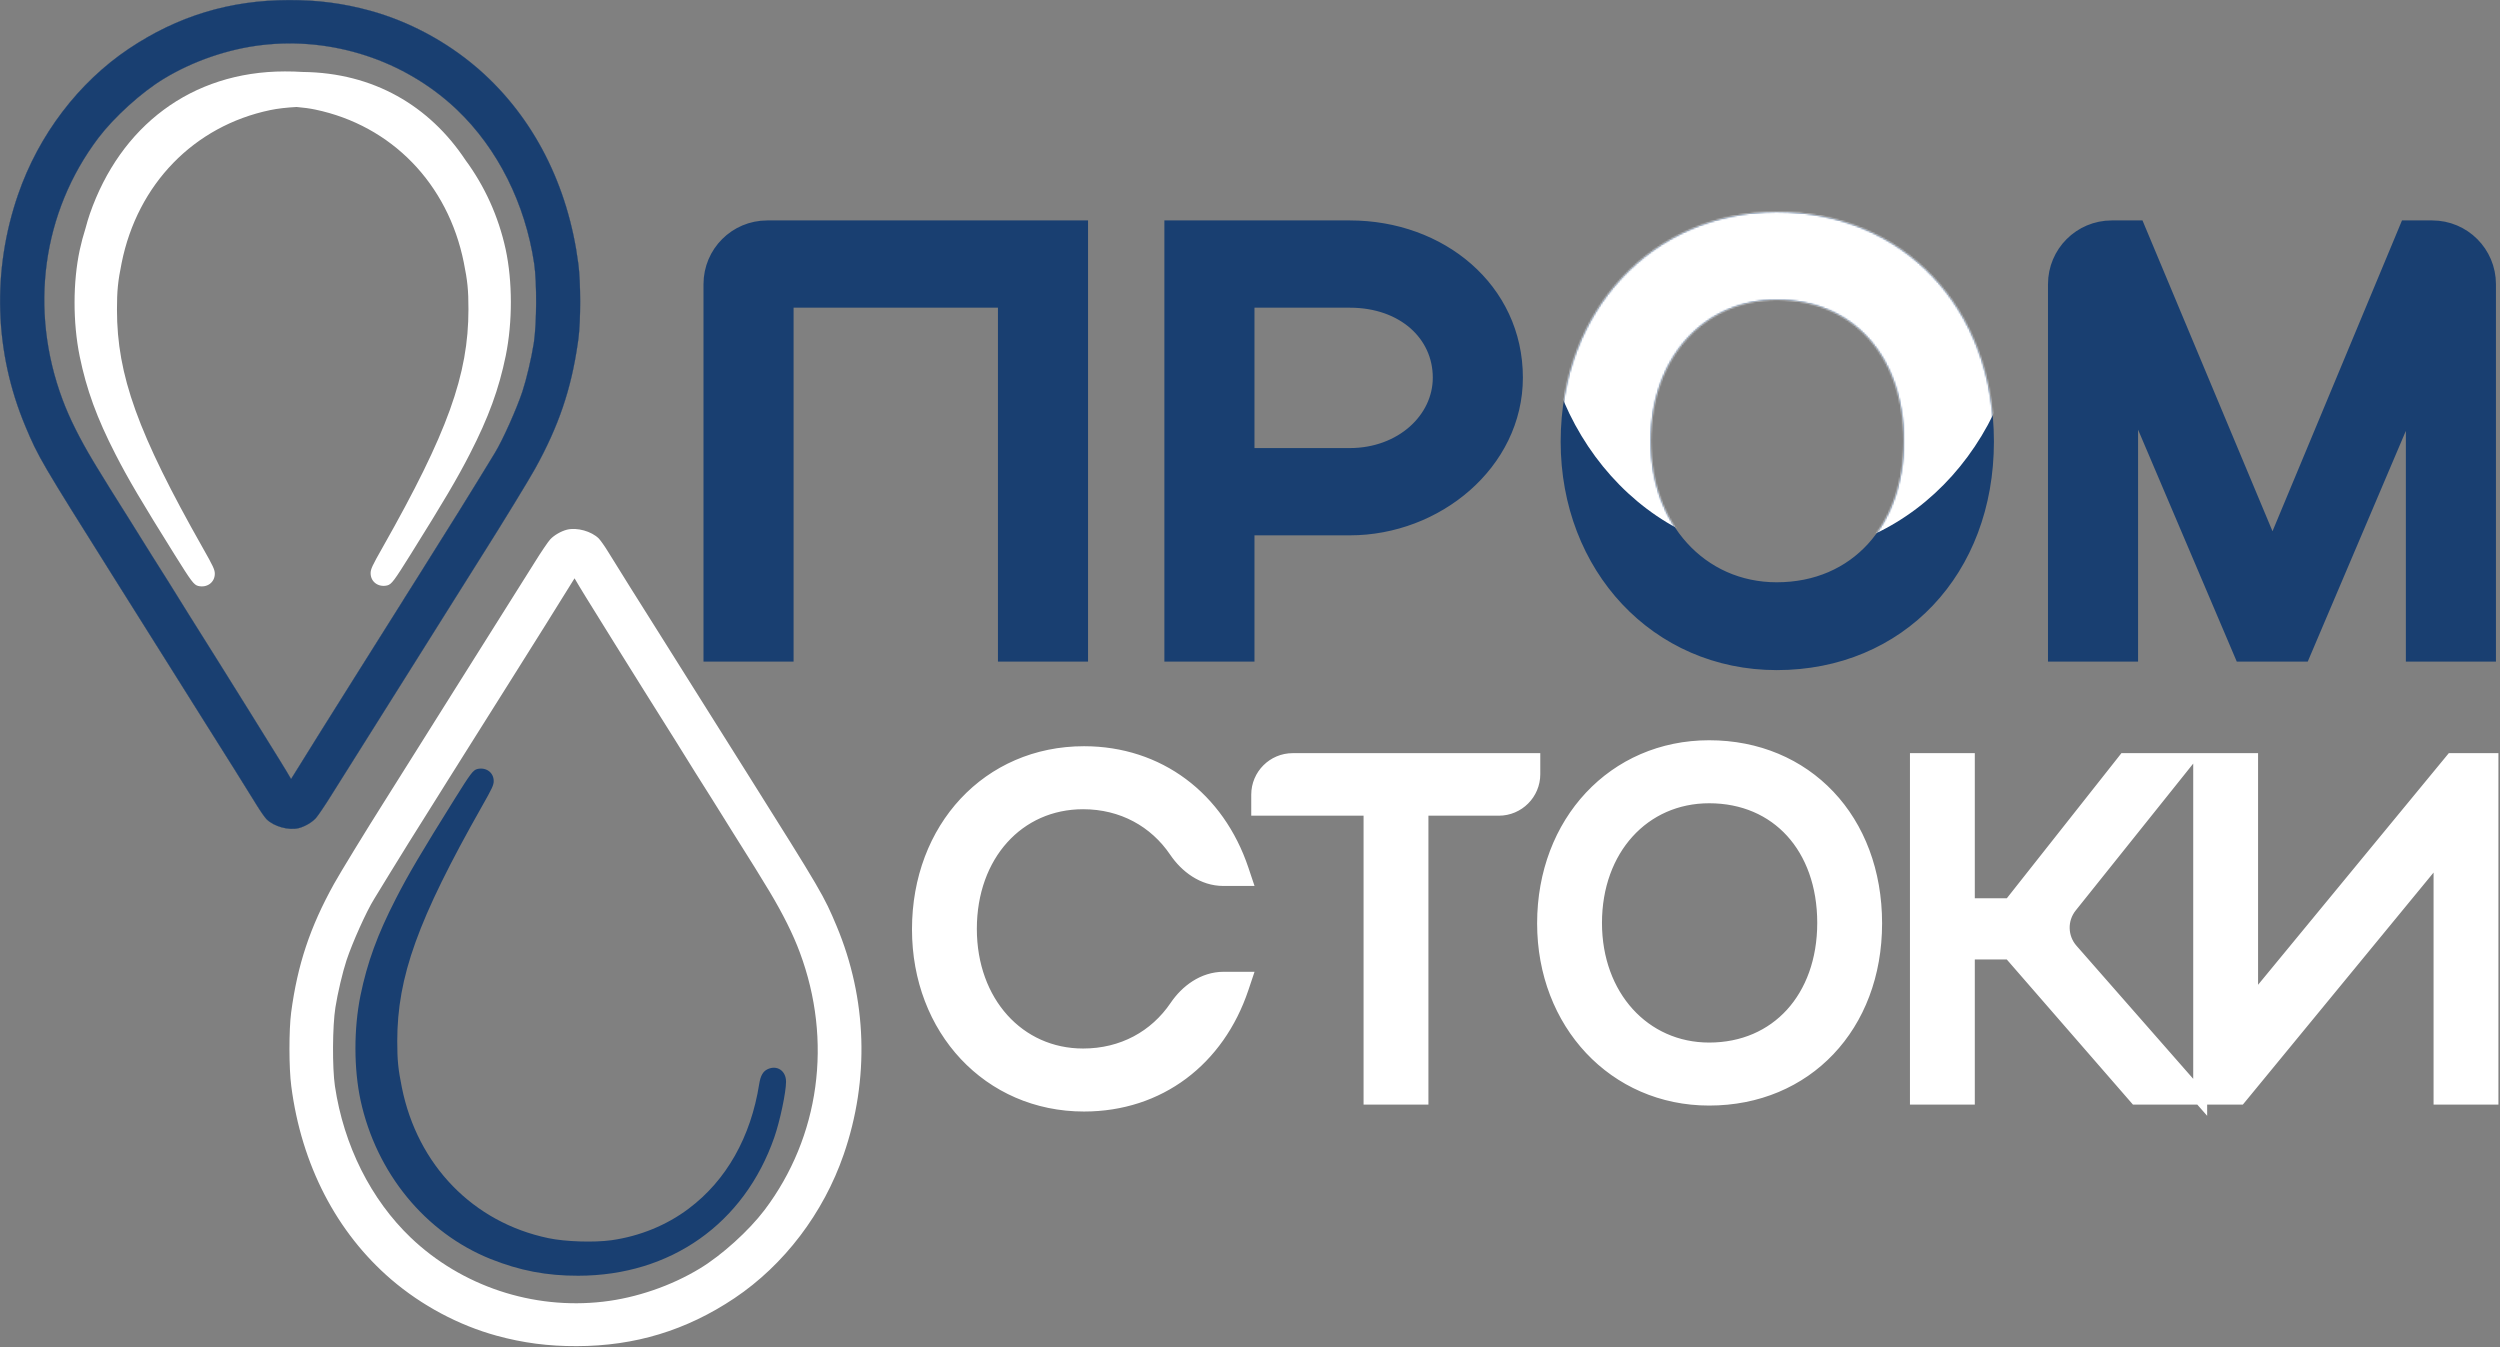
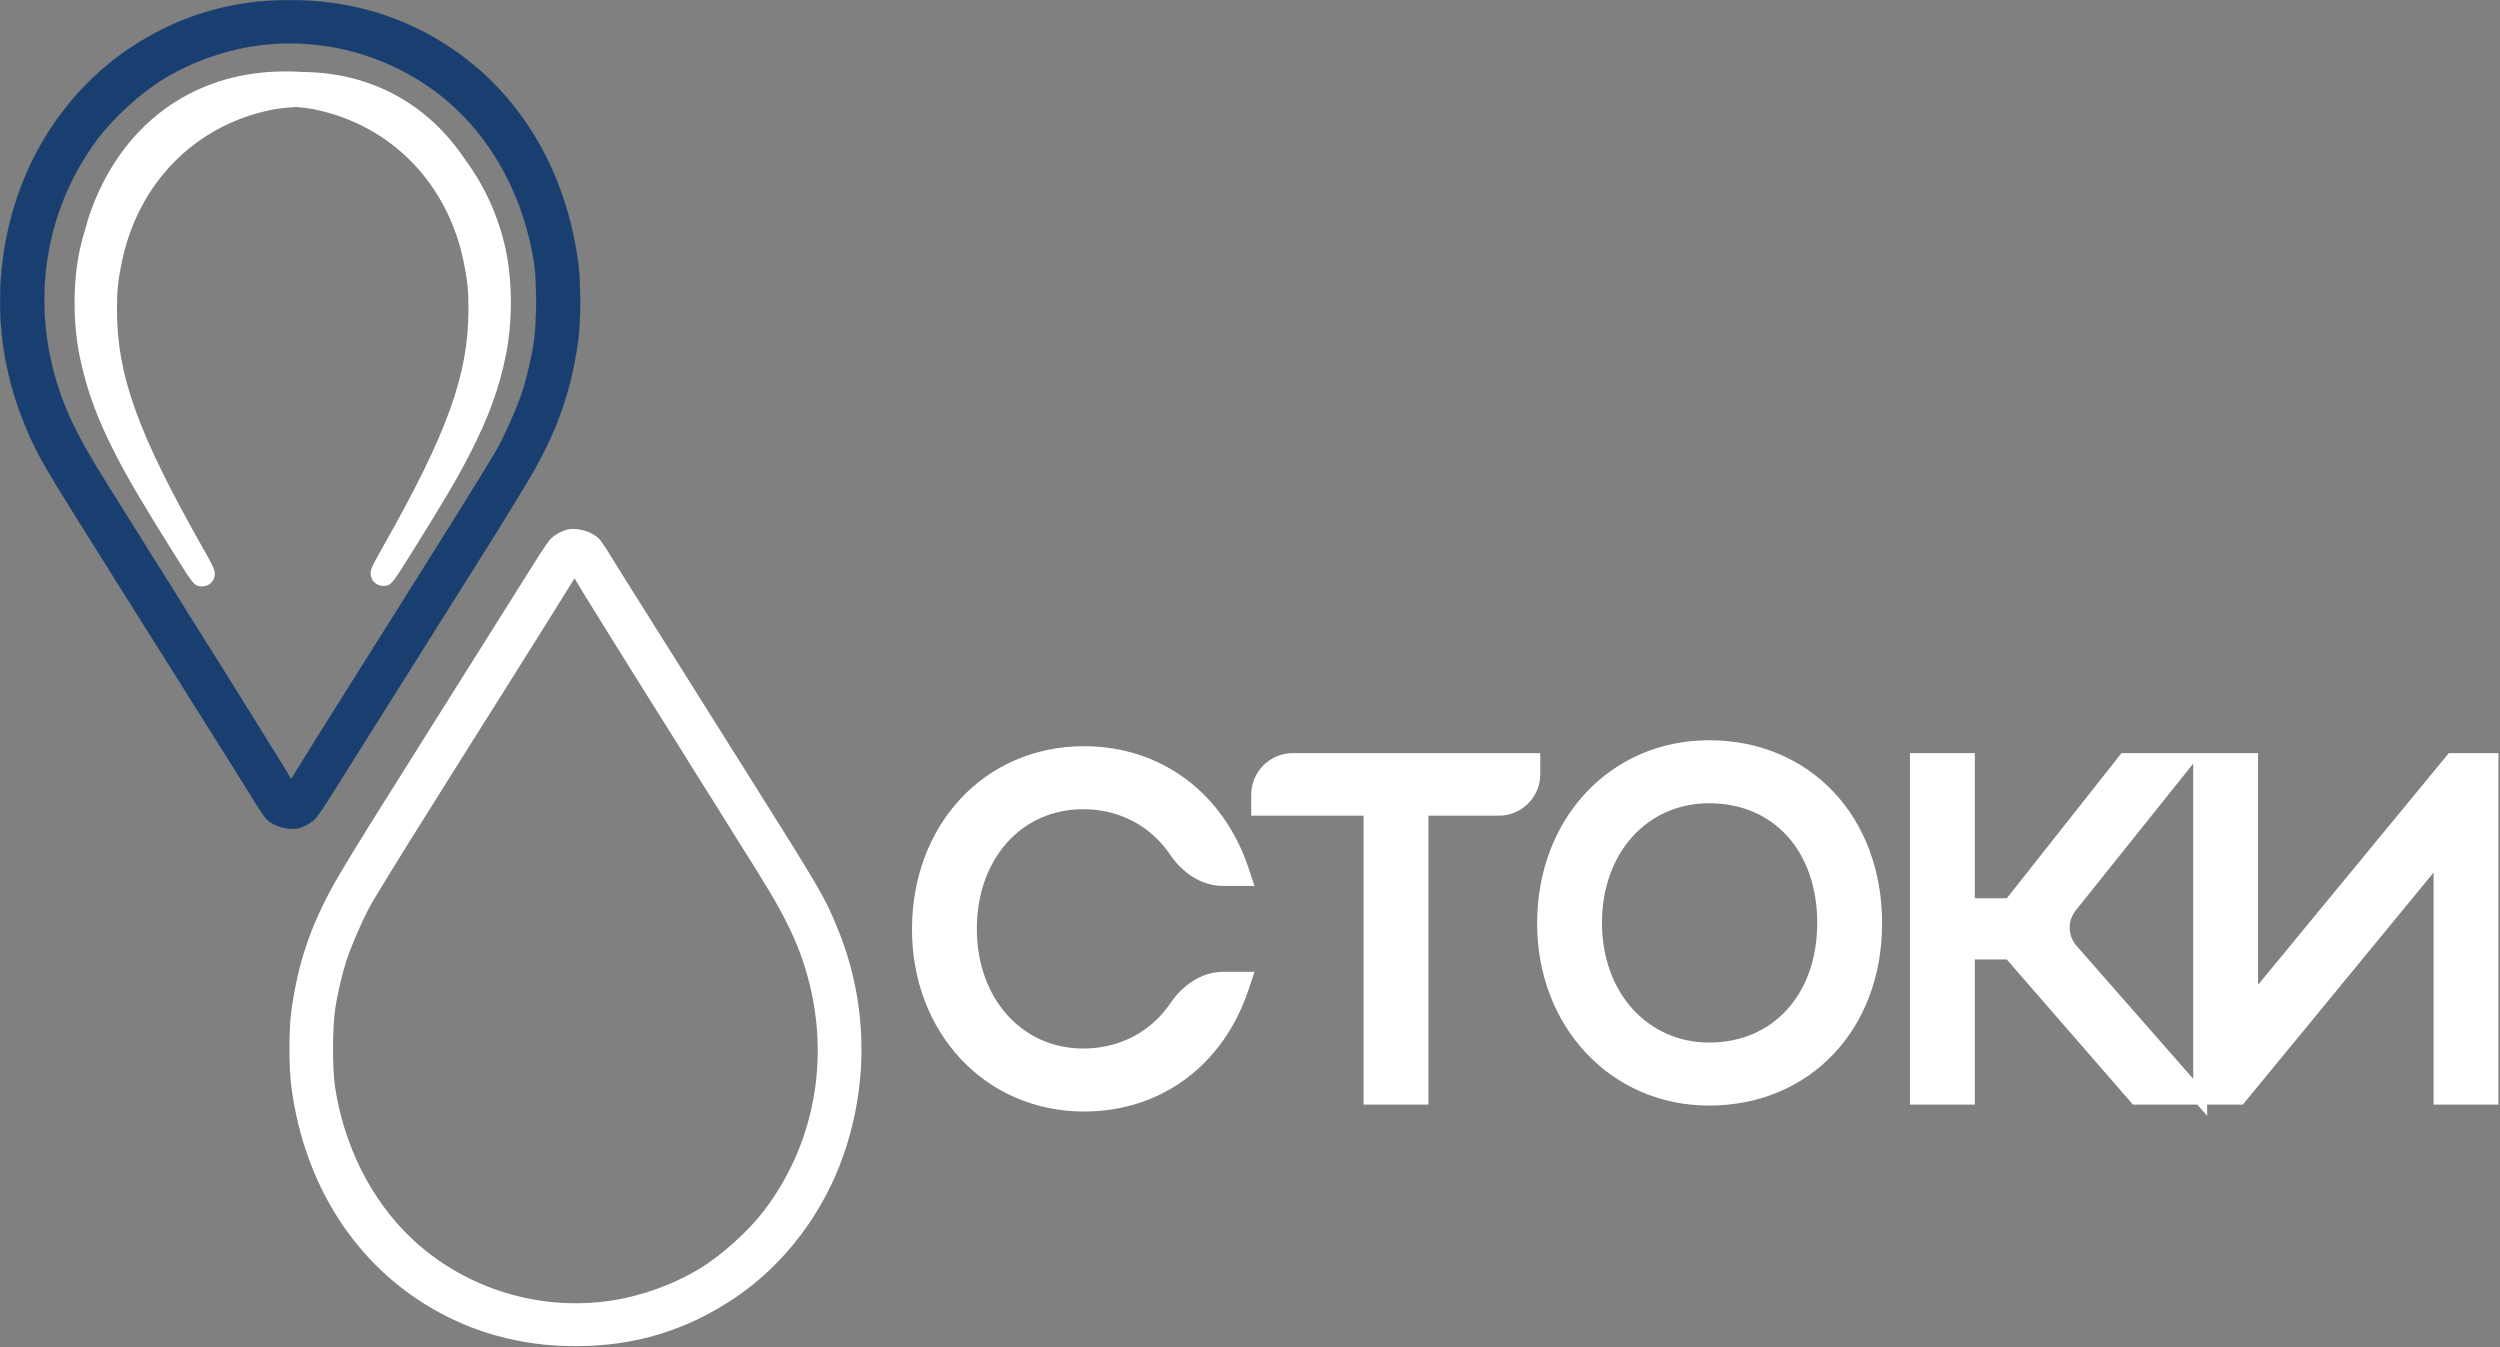
<svg xmlns="http://www.w3.org/2000/svg" width="1451" height="782" viewBox="0 0 1451 782" fill="none">
  <rect x="0" y="0" width="1451" height="782" fill="#808080" stroke="none" />
  <path d="M329.081 307.424C325.676 308.29 321.636 310.598 319.385 313.022C318.231 314.234 314.018 320.409 310.094 326.758C303.572 337.146 294.338 351.92 263.463 400.917C258.211 409.343 247.765 425.964 240.262 437.853C232.818 449.742 224.796 462.496 222.487 466.132C213.369 480.502 196.978 507.28 193.862 512.994C179.896 538.156 172.682 559.914 168.988 587.615C167.661 597.773 167.661 619.876 169.046 630.322C174.933 676.03 195.305 715.332 227.104 742.63C244.764 757.75 266.175 769.177 288.221 775.237C303.63 779.45 318.173 781.354 334.737 781.297C368.498 781.239 398.335 772.178 426.268 753.479C455.124 734.146 477.92 704.136 489.693 670.028C504.756 626.398 503.256 579.651 485.538 537.406C478.151 519.804 476.939 517.669 433.828 449.107C422.228 430.697 408.031 408.074 402.26 398.897C390.486 380.083 387.024 374.601 384.023 369.868C372.654 351.862 357.533 327.796 352.974 320.294C351.012 317.062 348.53 313.599 347.549 312.56C343.336 308.347 334.852 305.981 329.081 307.424ZM340.104 346.668C342.182 350.131 371.73 397.57 373.865 400.917C388.928 424.926 396.835 437.449 403.645 448.53C408.204 455.801 412.417 462.496 412.994 463.362C413.571 464.227 415.533 467.344 417.323 470.287C419.112 473.23 422.69 479.002 425.344 483.157C437.233 502.029 440.638 507.511 446.698 517.553C454.431 530.481 460.26 542.138 464.185 552.7C483.403 604.179 475.785 659.871 443.697 702.347C434.636 714.293 419.054 728.432 406.3 736.166C389.621 746.323 369.249 753.306 350.03 755.499C309.228 760.232 267.906 746.439 238.473 718.391C215.273 696.229 199.518 664.834 194.381 630.322C192.823 619.703 192.939 595.637 194.67 584.73C195.94 576.535 198.883 564.127 201.134 557.317C204.596 546.929 212.676 528.922 217.12 521.824C217.87 520.554 222.083 513.686 226.469 506.53C233.164 495.623 239.397 485.523 255.325 460.245C256.479 458.398 258.442 455.282 259.654 453.32C260.923 451.3 263.001 448.01 264.271 445.99C265.598 443.97 268.08 439.988 269.811 437.16C272.985 432.082 279.045 422.444 296.07 395.435C305.535 380.43 311.306 371.253 316.615 362.712C318.347 359.942 322.79 352.728 326.599 346.668L333.467 335.645L336.122 340.147C337.622 342.628 339.411 345.572 340.104 346.668Z" fill="white" />
-   <path d="M277.025 446.337C274.544 446.972 273.043 449.049 263.636 464.112C244.533 494.699 236.973 507.511 229.759 521.593C219.025 542.485 213.138 558.702 209.214 577.805C205.289 597.138 205.347 620.338 209.271 638.633C218.448 680.82 246.784 715.447 284.643 730.683C301.553 737.436 317.193 740.494 335.603 740.437C389.217 740.379 431.982 710.196 449.411 660.102C452.7 650.637 456.221 633.958 456.221 627.841C456.221 621.492 451.027 617.972 445.486 620.569C442.832 621.839 441.389 624.378 440.638 629.168C435.791 659.929 421.594 685.091 399.721 701.481C386.966 711.119 371.269 717.525 354.821 719.834C344.721 721.219 328.1 720.699 318.289 718.622C274.601 709.503 242.283 676.261 233.222 631.073C231.086 620.569 230.567 615.26 230.567 604.352C230.567 566.897 242.513 533.713 279.68 468.094C285.682 457.533 286.548 455.628 286.548 453.32C286.548 448.357 282.104 445.125 277.025 446.337Z" fill="#193F71" />
-   <path d="M1031.21 129.508C1065.77 129.508 1095.77 142.501 1117.11 165.064C1138.43 187.607 1150.77 219.339 1150.77 256.297C1150.77 329.898 1100.85 382.43 1031.21 382.43C963.163 382.43 912.31 327.866 912.31 256.297C912.31 183.767 962.811 129.508 1031.21 129.508ZM625.002 134.438V377.499H585.71V172.087H454.1V377.499H414.807V164.938C414.807 148.093 428.462 134.438 445.307 134.438H625.002ZM783.459 134.438C834.886 134.438 877.382 169.46 877.382 219.159C877.382 267.201 832.601 304.208 783.459 304.208H721.598V377.499H682.305V134.438H783.459ZM1239.17 134.438L1240.84 138.43L1318.97 325.204L1396.79 138.438L1398.45 134.438H1411.65C1428.5 134.438 1442.15 148.093 1442.15 164.938V377.499H1402.86V218.186L1336.79 373.543L1335.11 377.499H1302.52L1300.84 373.545L1234.44 217.512V377.499H1195.15V164.938C1195.15 148.093 1208.8 134.438 1225.65 134.438H1239.17ZM1031.21 167.486C985.44 167.486 951.603 204.048 951.603 255.969C951.603 307.56 985.767 344.451 1031.21 344.451C1055.11 344.451 1075.02 335.381 1089.02 320.032C1103.05 304.638 1111.48 282.53 1111.48 255.969C1111.48 229.219 1103.12 207.12 1089.14 191.781C1075.2 176.492 1055.29 167.486 1031.21 167.486ZM721.598 266.559H783.459C814.546 266.558 838.09 245.033 838.09 219.159C838.09 192.64 815.875 172.087 783.459 172.087H721.598V266.559Z" fill="#193F71" stroke="#193F71" stroke-width="13" />
  <path d="M629.16 437.151C672.321 437.152 706.79 463.316 720.722 504.832L722.511 510.164H710.038C698.293 510.164 688.574 502.74 682.532 493.822C670.667 476.309 651.516 465.63 628.623 465.63C590.746 465.63 562.915 496.128 562.915 539.117C562.915 581.838 591.013 612.605 628.623 612.605C651.612 612.605 670.816 602.013 682.808 584.316C688.831 575.426 698.524 568.071 710.216 568.071H722.511L720.722 573.402C706.792 614.912 672.596 641.084 629.16 641.084C574.105 641.084 533.363 597.176 533.363 539.386C533.363 480.806 573.823 437.151 629.16 437.151ZM991.987 433.689C1019.87 433.69 1044.02 444.166 1061.19 462.319C1078.35 480.46 1088.32 506.041 1088.32 535.925C1088.32 595.37 1048.07 637.623 991.987 637.623C937.208 637.623 896.19 593.723 896.19 535.925C896.19 477.337 936.925 433.689 991.987 433.689ZM889.936 441.175V449.341C889.936 460.411 880.961 469.386 869.891 469.386H825.012V637.061H795.46V469.386H730.269V461.22C730.269 450.149 739.242 441.175 750.312 441.175H889.936ZM1142.13 441.175V525.415H1166.71L1232.03 442.713L1233.24 441.175H1269.37L1264.12 447.746L1201.56 525.942C1195.52 533.496 1195.76 544.295 1202.14 551.567L1271.24 630.349L1276.99 636.897V441.175H1306.54V582.84L1421.98 442.648L1423.19 441.175H1446.04V637.061H1416.49V495.142L1301.06 635.584L1299.84 637.061H1239.8L1238.59 635.669L1166.56 552.82H1142.13V637.061H1112.58V441.175H1142.13ZM991.987 462.168C953.813 462.168 925.742 492.699 925.742 535.656C925.742 578.345 954.08 609.145 991.987 609.145C1011.83 609.144 1028.43 601.604 1040.11 588.801C1051.8 575.969 1058.77 557.605 1058.77 535.656C1058.77 513.559 1051.86 495.2 1040.21 482.411C1028.58 469.653 1011.98 462.168 991.987 462.168Z" fill="white" stroke="white" stroke-width="8.089" />
  <path d="M167.638 0.067C133.404 0.126 103.15 9.315 74.827 28.276C45.568 47.88 22.453 78.312 10.515 112.898C-4.758 157.141 -3.235 204.544 14.732 247.382C22.224 265.231 23.45 267.393 67.183 336.94C78.95 355.615 93.352 378.562 99.207 387.87C111.15 406.954 114.662 412.516 117.706 417.316C129.239 435.58 144.577 459.992 149.203 467.603L149.204 467.603C151.193 470.879 153.706 474.386 154.697 475.436C156.825 477.563 160.034 479.228 163.444 480.177C166.855 481.126 170.459 481.359 173.373 480.63L173.372 480.63C176.816 479.754 180.903 477.418 183.178 474.969L183.432 474.682C184.104 473.881 185.332 472.174 186.831 469.964C188.543 467.44 190.605 464.265 192.595 461.046L192.595 461.045C199.21 450.507 208.577 435.52 239.895 385.818C245.222 377.27 255.817 360.41 263.427 348.35C270.979 336.291 279.116 323.353 281.458 319.664C290.707 305.087 307.331 277.925 310.491 272.132L310.492 272.132C324.212 247.411 331.505 225.933 335.352 199.074L335.714 196.458C337.059 186.16 337.058 163.745 335.654 153.154L335.654 153.153C329.777 107.526 309.666 68.198 278.282 40.579L276.779 39.272C258.872 23.941 237.161 12.354 214.807 6.21C199.181 1.939 184.434 0.008 167.638 0.067ZM152.119 26.113C192.878 21.385 234.149 34.873 263.92 62.445L265.329 63.769C288.874 86.259 304.863 118.118 310.076 153.137C310.867 158.528 311.233 167.328 311.182 176.161C311.134 184.442 310.72 192.758 309.944 198.328L309.784 199.404C308.496 207.72 305.51 220.309 303.226 227.221C299.823 237.432 292.023 254.896 287.438 262.53L287.004 263.238C286.623 263.883 285.364 265.946 283.646 268.754L277.521 278.751C270.731 289.815 264.409 300.061 248.252 325.702C247.081 327.576 245.091 330.737 243.862 332.727L243.861 332.727C243.217 333.751 242.369 335.098 241.52 336.445C240.671 337.791 239.822 339.138 239.178 340.163L239.177 340.164C238.168 341.7 236.5 344.355 234.988 346.797L233.558 349.119C230.339 354.271 224.192 364.048 206.923 391.446C197.322 406.667 191.468 415.974 186.083 424.639C184.327 427.448 179.819 434.767 175.956 440.913L168.99 452.095L168.936 452.181L168.885 452.094L166.193 447.527C164.671 445.01 162.856 442.026 162.153 440.915L162.152 440.913C160.043 437.398 130.072 389.282 127.906 385.886L127.905 385.886C112.625 361.534 104.606 348.829 97.698 337.589L97.697 337.59C93.072 330.214 88.799 323.424 88.214 322.546C87.628 321.667 85.636 318.505 83.821 315.519C82.006 312.534 78.377 306.68 75.684 302.466C65.132 285.716 61.168 279.364 56.223 271.213L54.022 267.574C46.176 254.459 40.261 242.63 36.278 231.913C16.776 179.676 24.504 123.16 57.065 80.056C66.26 67.931 82.072 53.584 95.016 45.735C111.942 35.426 132.616 28.339 152.119 26.113Z" fill="#193F71" stroke="#193F71" stroke-width="0.122" />
  <path d="M165.339 41.453C110.954 41.512 69.819 73.324 52.141 124.138C51.297 126.567 50.438 129.465 49.625 132.538C48.33 136.618 47.213 140.783 46.291 145.025C42.309 163.582 42.25 187.116 46.231 206.727C50.211 226.104 56.182 242.555 67.07 263.747C74.387 278.031 82.055 291.028 101.432 322.056C110.974 337.335 112.496 339.443 115.013 340.087C120.165 341.316 124.672 338.038 124.672 333.003C124.672 330.662 123.795 328.729 117.707 318.016C80.008 251.454 67.89 217.792 67.891 179.799C67.891 168.734 68.418 163.349 70.585 152.694C79.777 106.856 112.561 73.138 156.878 63.889C161.072 63.001 166.495 62.394 172.131 62.094C176.113 62.433 179.835 62.932 182.901 63.581C227.217 72.829 260.002 106.548 269.194 152.385C271.36 163.04 271.887 168.427 271.887 179.491C271.888 217.484 259.771 251.146 222.072 317.708C215.984 328.421 215.106 330.354 215.106 332.695C215.106 337.73 219.614 341.008 224.765 339.778C227.283 339.134 228.805 337.027 238.347 321.748C257.723 290.72 265.391 277.723 272.709 263.439C283.597 242.247 289.568 225.796 293.548 206.419C297.528 186.808 297.469 163.274 293.488 144.717C289.319 125.554 281.252 107.93 270.166 92.921C249.274 61.417 216.752 42.206 175.73 41.768C172.349 41.546 168.895 41.441 165.339 41.453Z" fill="white" />
  <mask id="mask0_79_31" style="mask-type:alpha" maskUnits="userSpaceOnUse" x="408" y="123" width="1041" height="266">
    <path d="M1031.21 129.508C1065.77 129.508 1095.77 142.501 1117.11 165.064C1138.43 187.607 1150.77 219.339 1150.77 256.297C1150.77 329.898 1100.85 382.43 1031.21 382.43C963.163 382.43 912.31 327.866 912.31 256.297C912.31 183.767 962.811 129.508 1031.21 129.508ZM625.002 134.438V377.499H585.71V172.087H454.1V377.499H414.807V164.938C414.807 148.093 428.462 134.438 445.307 134.438H625.002ZM783.459 134.438C834.886 134.438 877.382 169.46 877.382 219.159C877.382 267.201 832.601 304.208 783.459 304.208H721.598V377.499H682.305V134.438H783.459ZM1239.17 134.438L1240.84 138.43L1318.97 325.204L1396.79 138.438L1398.45 134.438H1411.65C1428.5 134.438 1442.15 148.093 1442.15 164.938V377.499H1402.86V218.186L1336.79 373.543L1335.11 377.499H1302.52L1300.84 373.545L1234.44 217.512V377.499H1195.15V164.938C1195.15 148.093 1208.8 134.438 1225.65 134.438H1239.17ZM1031.21 167.486C985.44 167.486 951.603 204.048 951.603 255.969C951.603 307.56 985.767 344.451 1031.21 344.451C1055.11 344.451 1075.02 335.381 1089.02 320.032C1103.05 304.638 1111.48 282.53 1111.48 255.969C1111.48 229.219 1103.12 207.12 1089.14 191.781C1075.2 176.492 1055.29 167.486 1031.21 167.486ZM721.598 266.559H783.459C814.546 266.558 838.09 245.033 838.09 219.159C838.09 192.64 815.875 172.087 783.459 172.087H721.598V266.559Z" fill="#193F71" stroke="#193F71" stroke-width="13" />
  </mask>
  <g mask="url(#mask0_79_31)">
-     <ellipse cx="1034" cy="165.5" rx="140" ry="156.5" fill="white" />
-   </g>
+     </g>
</svg>